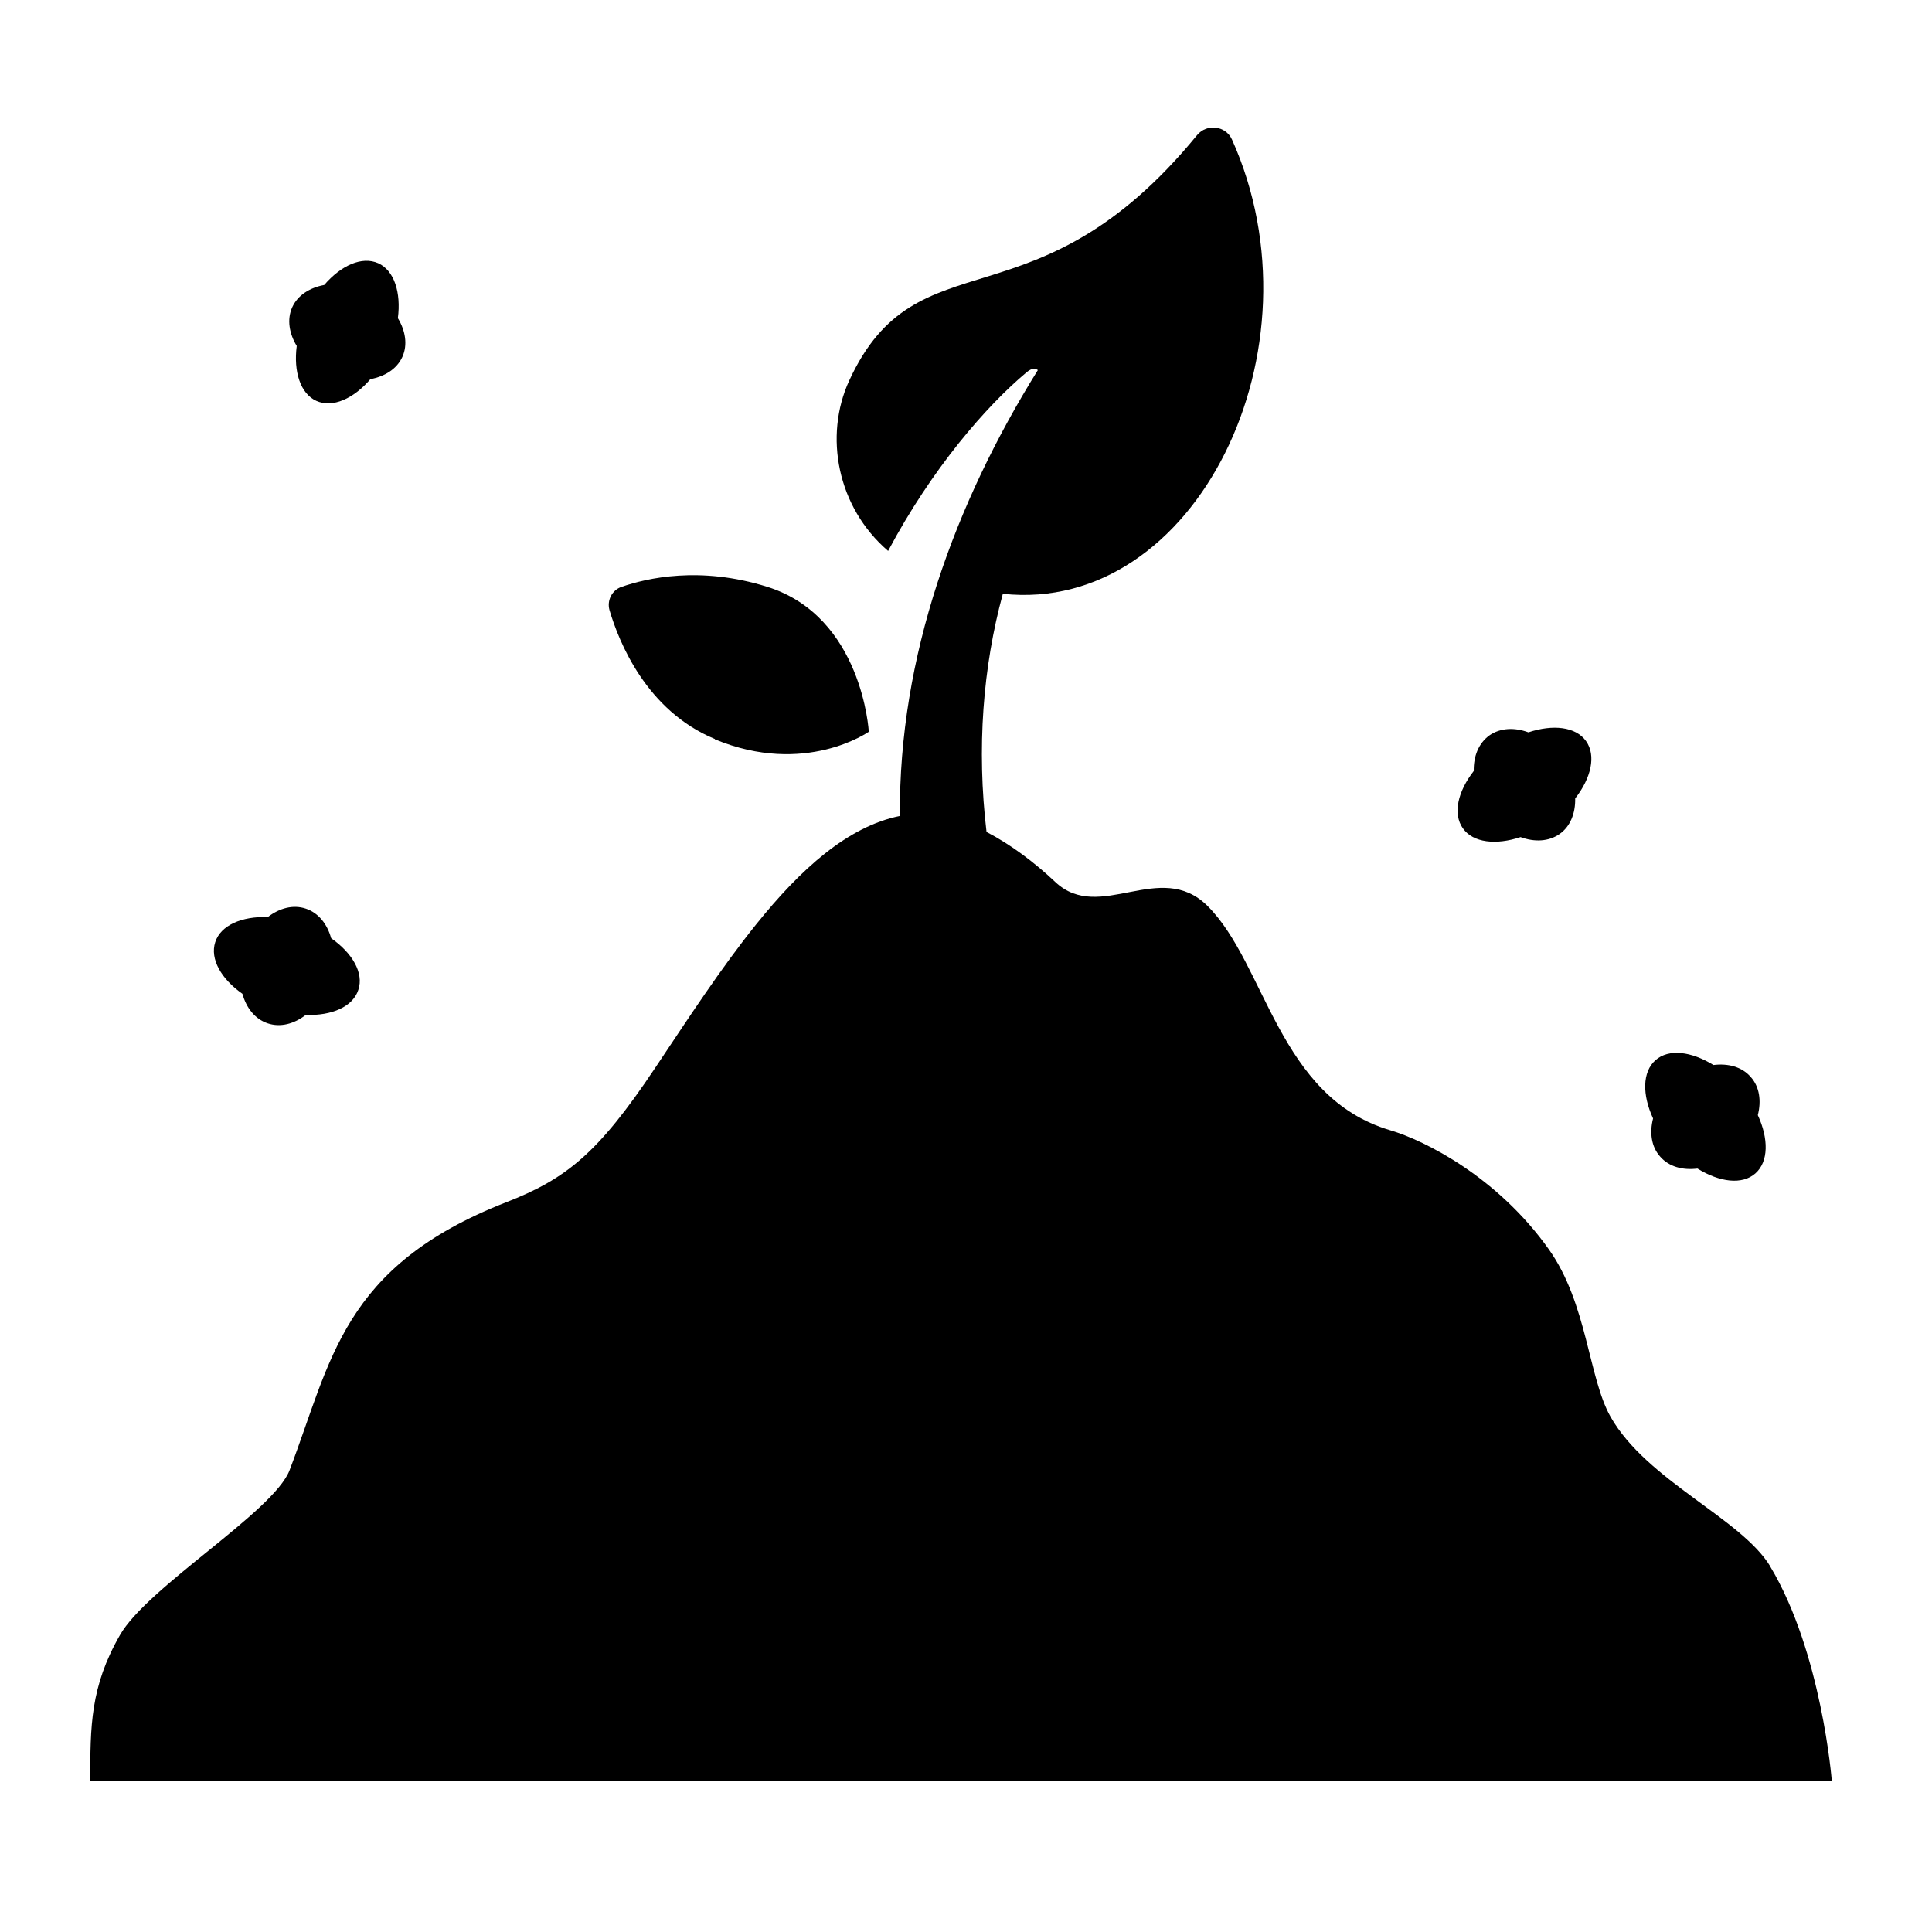
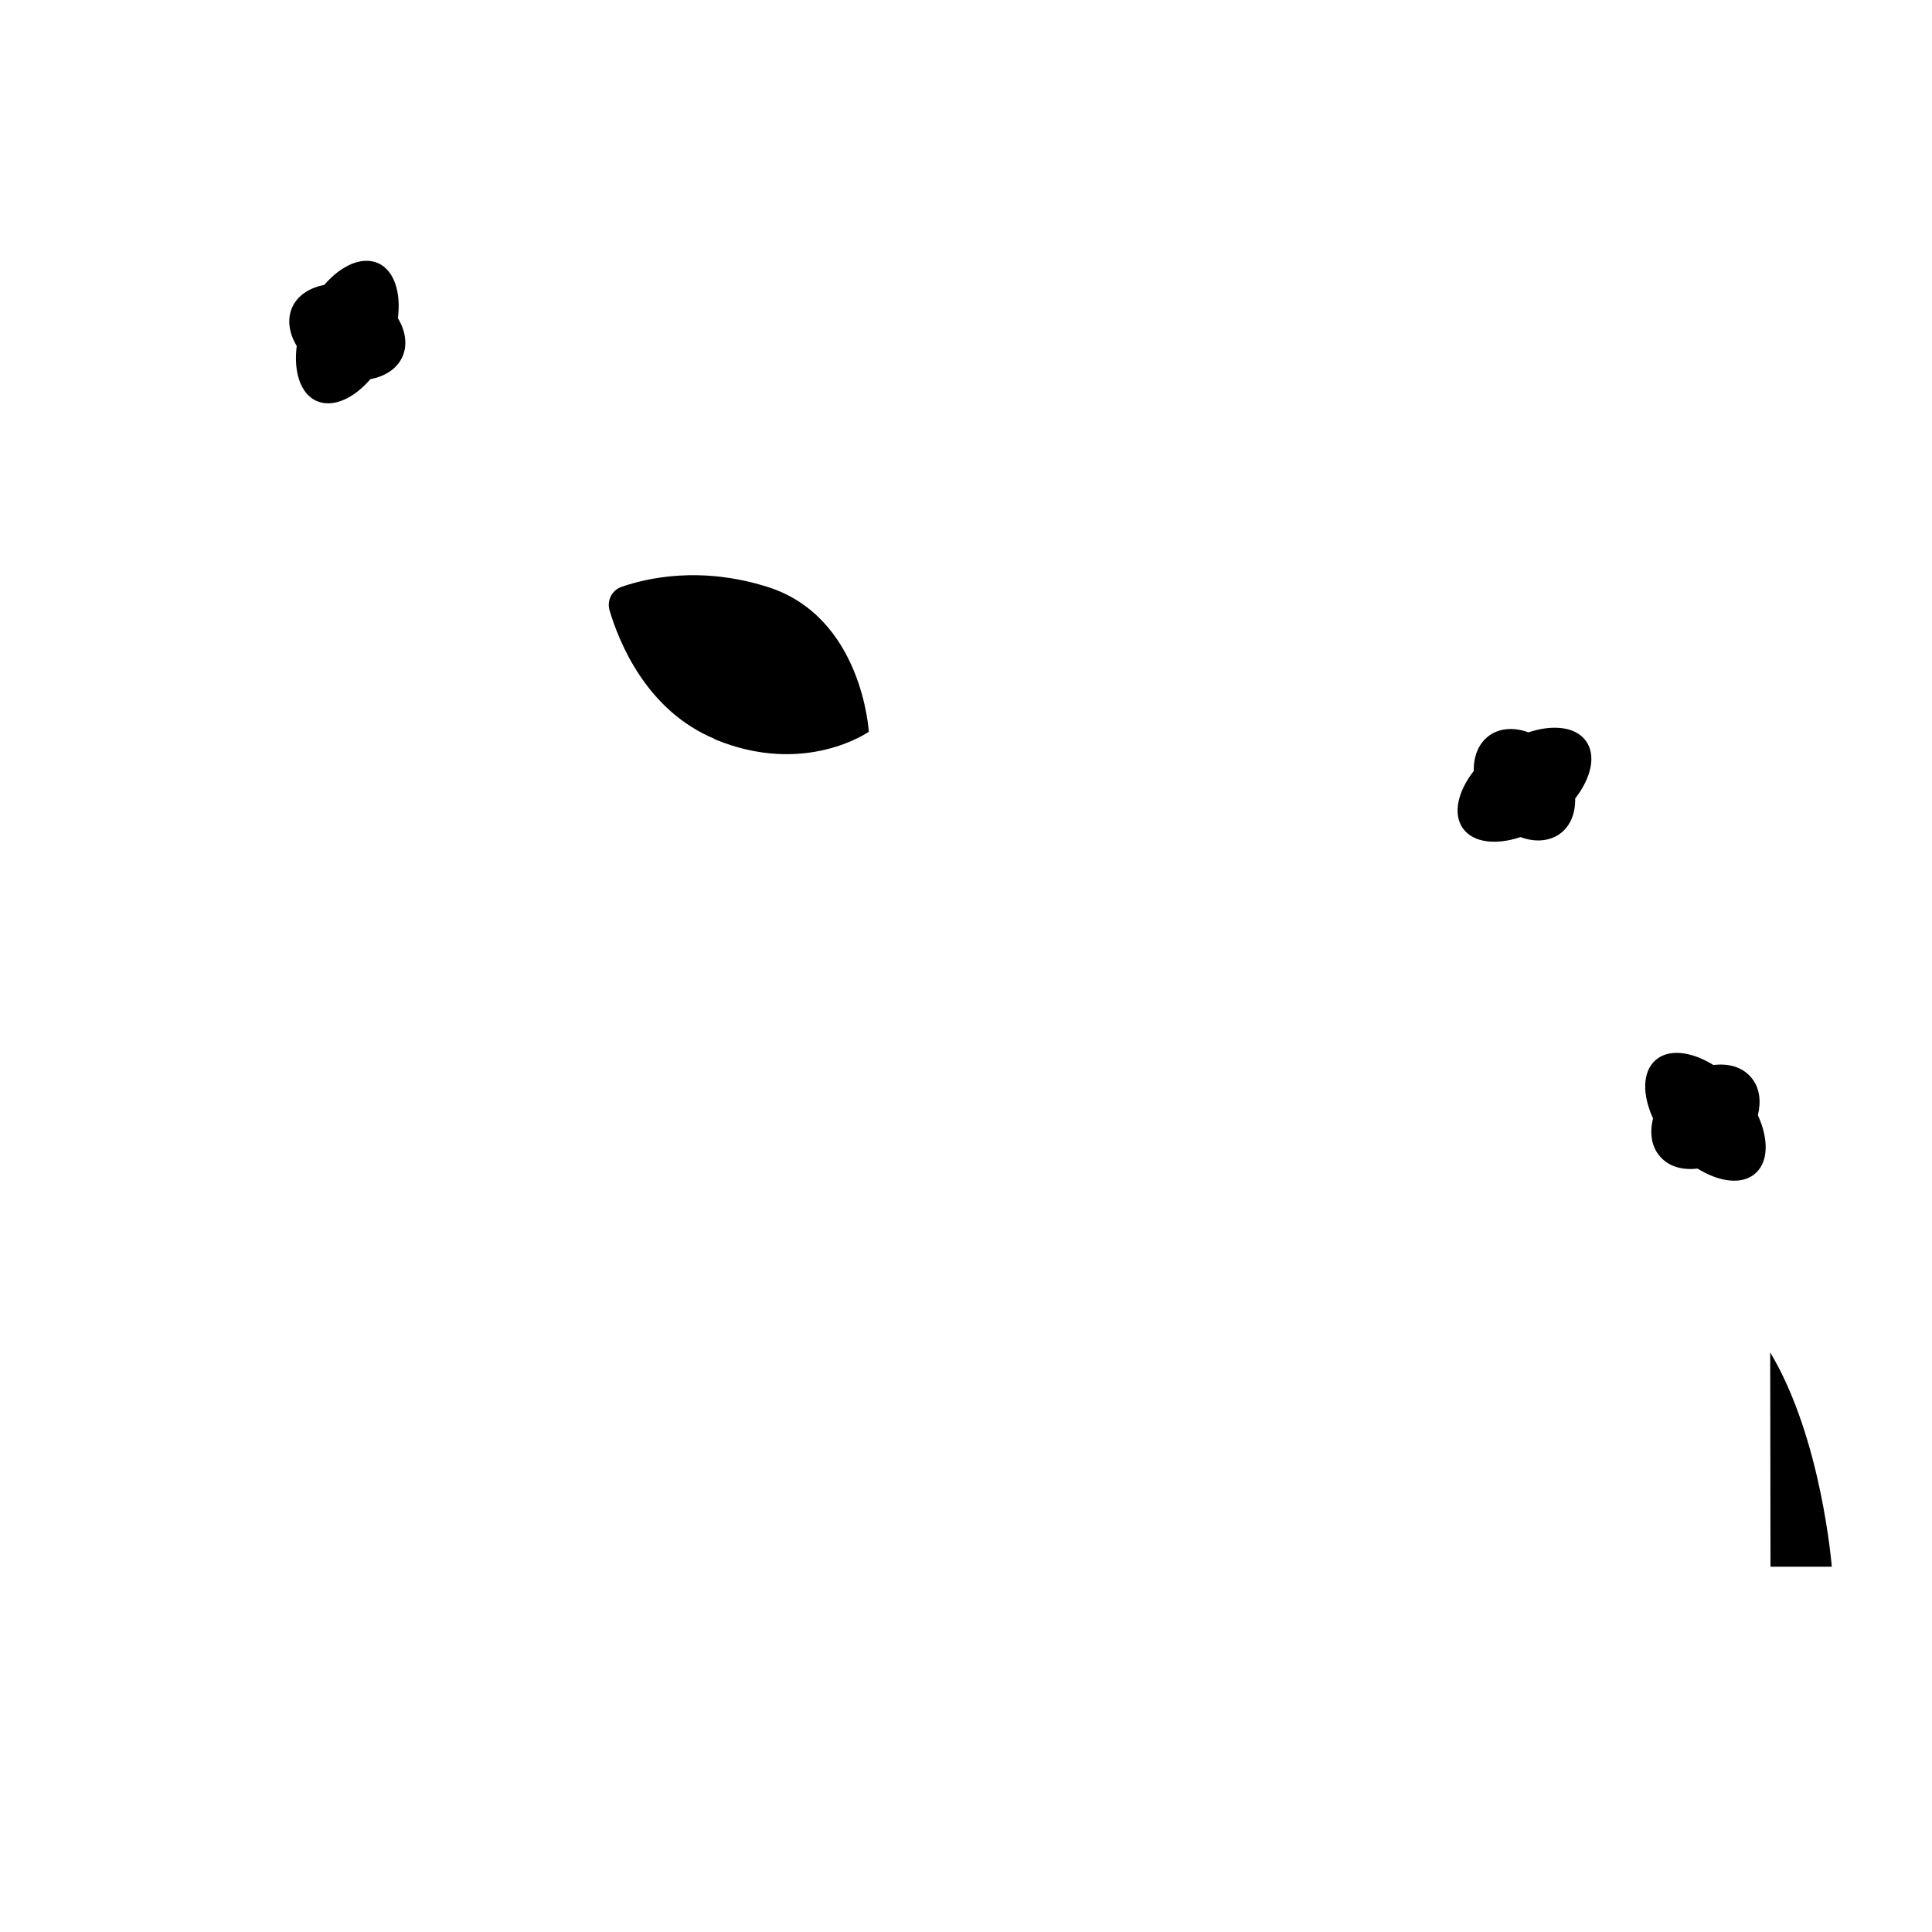
<svg xmlns="http://www.w3.org/2000/svg" id="Laag_1" viewBox="0 0 64 64">
  <defs>
    <style>.cls-1{fill:none;}.cls-2{clip-path:url(#clippath);}.cls-3{clip-path:url(#clippath-1);}</style>
    <clipPath id="clippath">
      <rect class="cls-1" height="64" width="64" />
    </clipPath>
    <clipPath id="clippath-1">
      <rect class="cls-1" height="64" width="64" />
    </clipPath>
  </defs>
  <g class="cls-2">
    <g class="cls-3">
-       <path d="M58.65,51.9c-.96-1.6-4.1-2.85-5.3-4.97-.73-1.29-.77-3.75-2.04-5.54-1.7-2.4-4.11-3.61-5.26-3.95-3.71-1.1-4.11-5.5-6.05-7.43-1.57-1.56-3.57,.59-5.04-.79-.69-.65-1.47-1.24-2.28-1.66-.33-2.77-.12-5.47,.54-7.89,6.39,.69,10.71-8.11,7.59-15.05-.21-.46-.83-.53-1.15-.15-5.38,6.57-9.26,3.21-11.53,8.14-.84,1.83-.4,4.19,1.29,5.64,1.45-2.73,3.26-4.81,4.59-5.92,.2-.17,.32-.11,.37-.07-2.75,4.42-4.61,9.49-4.57,14.77-1.73,.35-3.29,1.76-4.76,3.59-1.16,1.44-2.26,3.13-3.35,4.76-1.89,2.83-2.94,3.67-4.94,4.45-5.44,2.13-5.78,5.25-7.17,8.88-.53,1.37-4.72,3.87-5.62,5.46-.98,1.71-.98,3.02-.98,4.82H60.68s-.33-4.25-2.04-7.1" />
+       <path d="M58.65,51.9H60.68s-.33-4.25-2.04-7.1" />
      <path d="M23.68,24.49c2.99,1.24,5.1-.25,5.1-.25,0,0-.21-3.81-3.36-4.8-2.23-.7-3.99-.29-4.83,0-.32,.11-.49,.45-.4,.77,.31,1.05,1.22,3.33,3.49,4.27" />
-       <path d="M8.03,32.92c.13,.47,.42,.84,.84,.98,.42,.14,.87,.02,1.26-.28,.86,.03,1.56-.27,1.74-.83,.19-.56-.2-1.22-.9-1.71-.13-.47-.42-.84-.84-.98-.42-.14-.87-.02-1.26,.28-.86-.03-1.56,.27-1.74,.83-.18,.56,.2,1.22,.9,1.71" />
      <path d="M48.46,27.44c.34,.48,1.1,.56,1.91,.29,.46,.17,.93,.15,1.29-.1,.36-.25,.53-.69,.52-1.18,.53-.68,.7-1.42,.36-1.9-.34-.48-1.1-.56-1.91-.29-.46-.17-.93-.15-1.29,.1-.36,.26-.53,.69-.52,1.18-.53,.68-.7,1.42-.36,1.9" />
      <path d="M55,38.32c.29,.33,.74,.45,1.23,.39,.73,.45,1.48,.55,1.92,.16,.44-.39,.44-1.15,.08-1.93,.12-.47,.06-.94-.24-1.27-.29-.33-.74-.45-1.23-.39-.73-.45-1.48-.55-1.92-.16-.44,.39-.44,1.15-.08,1.93-.12,.47-.06,.94,.24,1.27" />
      <path d="M10.48,13.28c.54,.24,1.23-.07,1.79-.72,.48-.09,.88-.34,1.06-.74,.18-.4,.1-.87-.15-1.28,.11-.85-.12-1.58-.65-1.82-.54-.24-1.23,.07-1.79,.72-.48,.09-.88,.34-1.06,.74-.18,.4-.1,.87,.15,1.28-.11,.85,.12,1.58,.65,1.82" />
    </g>
  </g>
</svg>